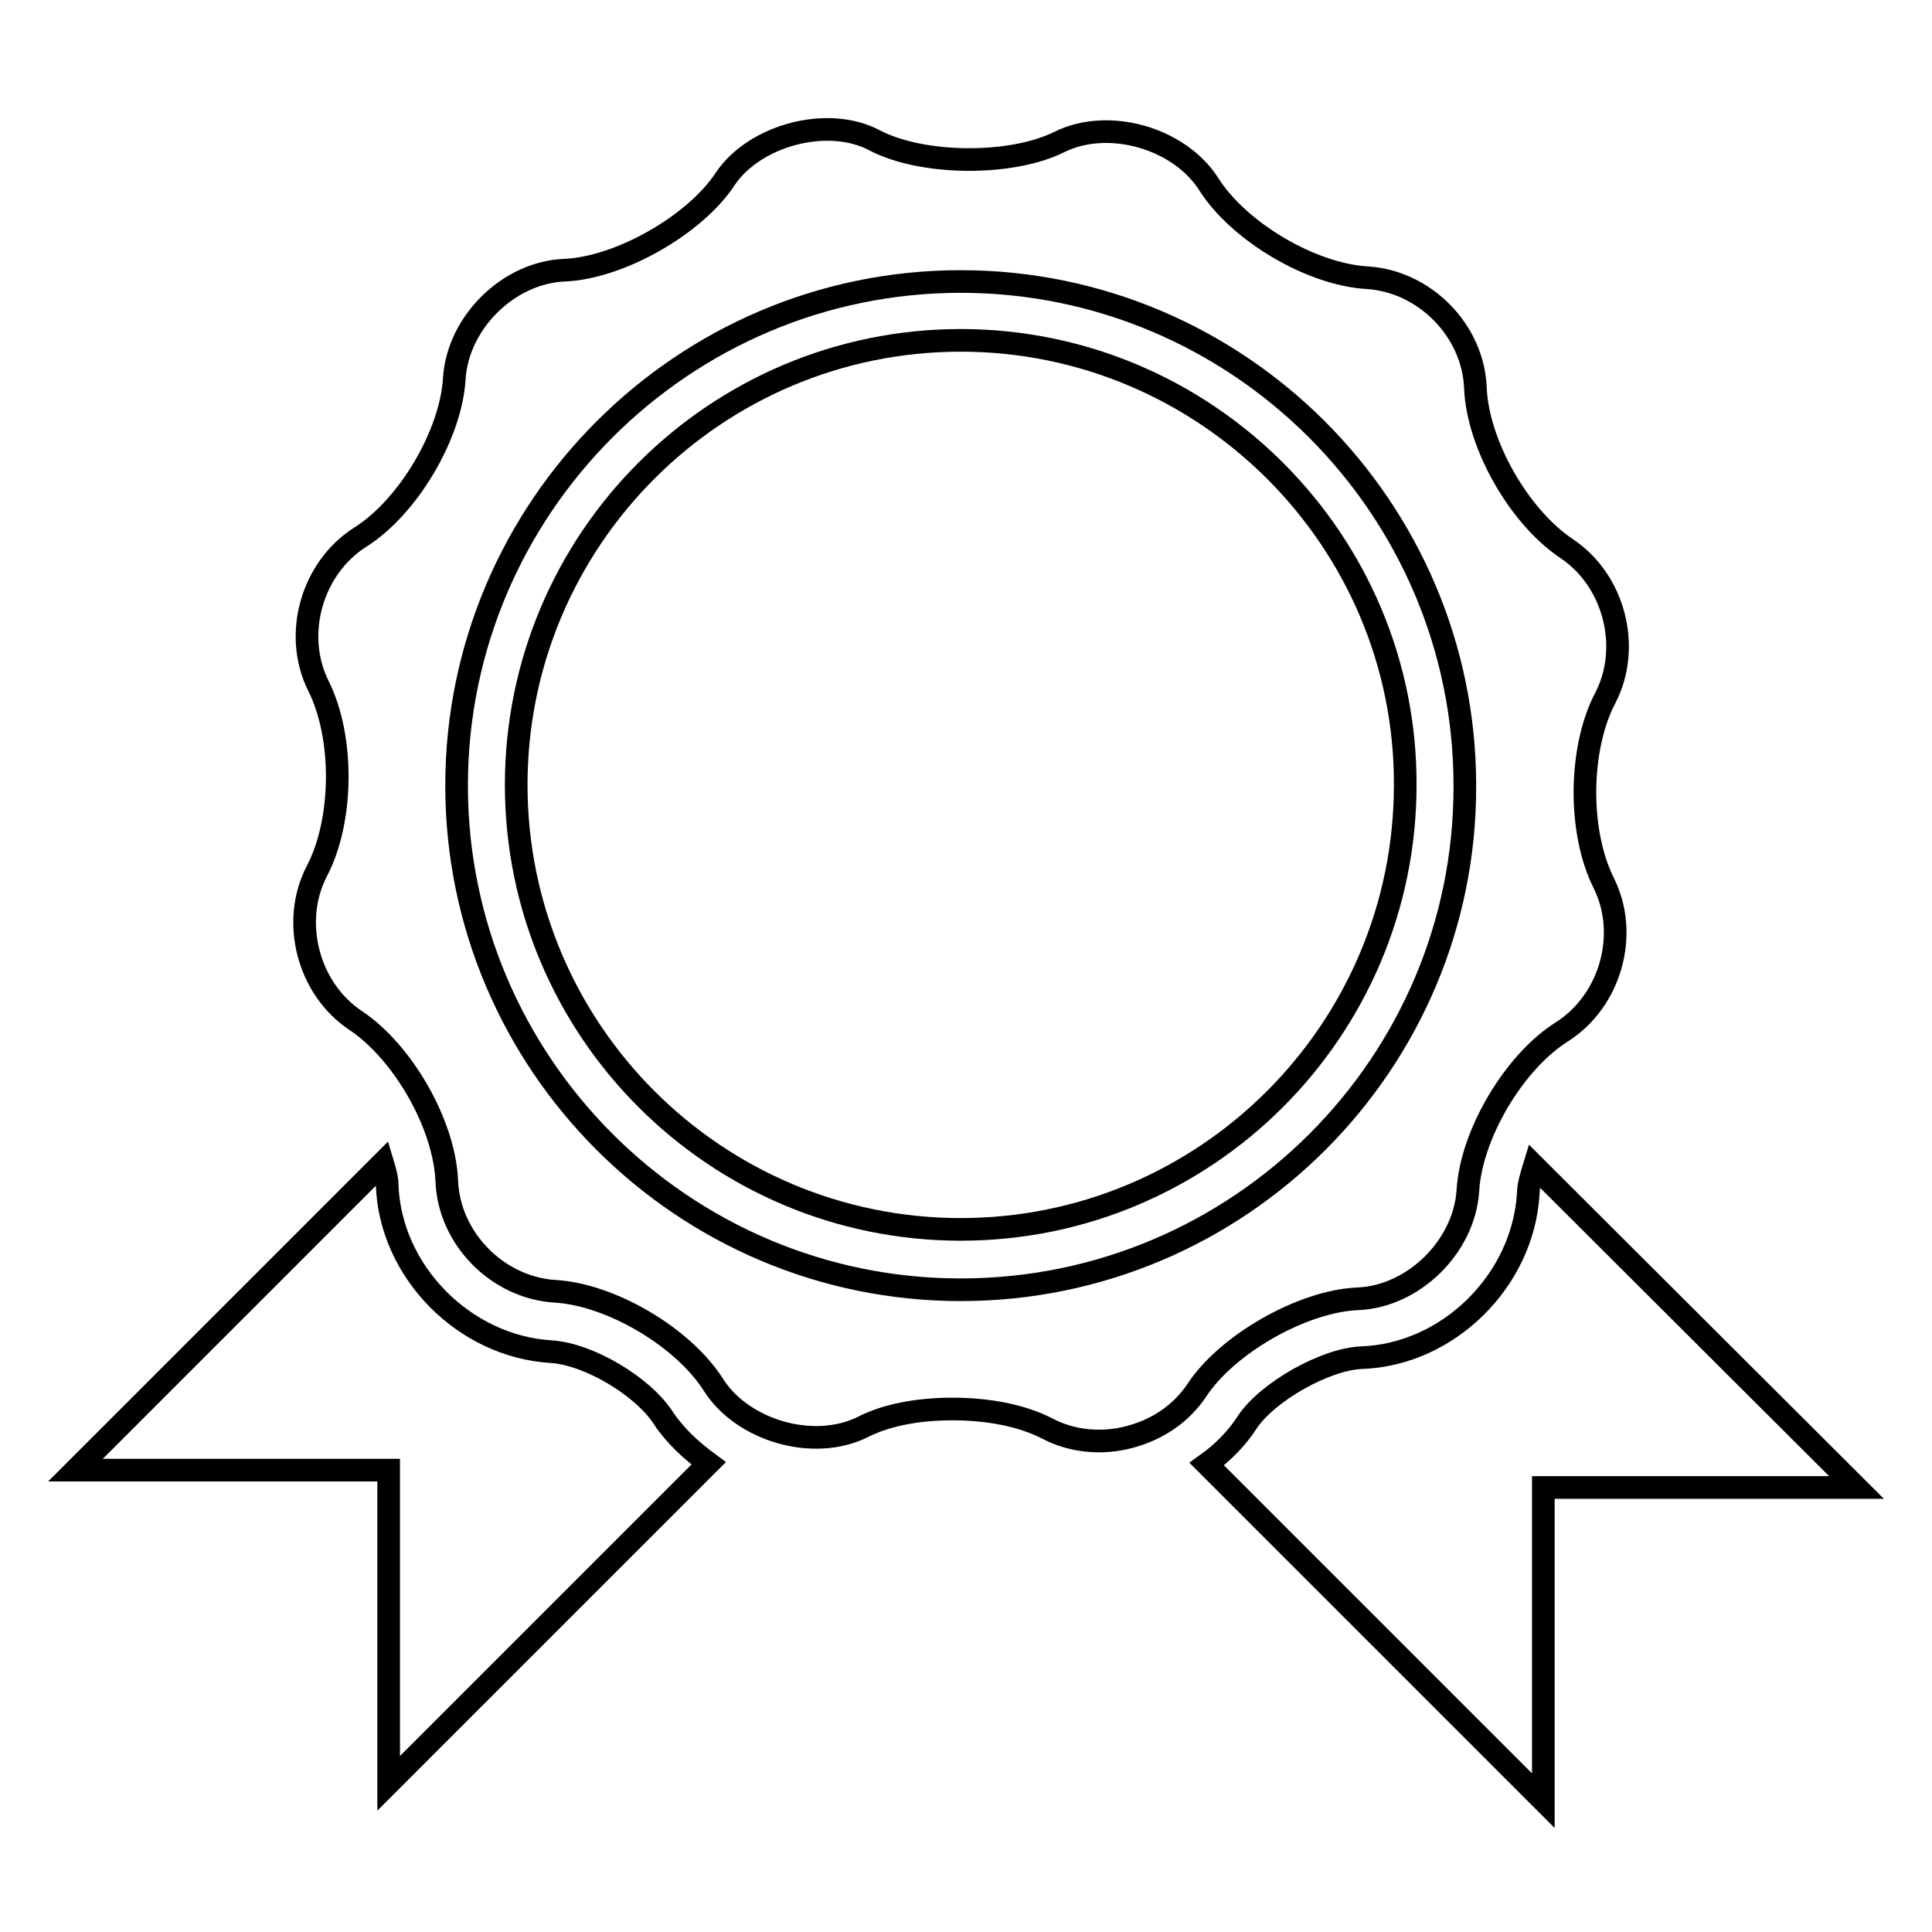
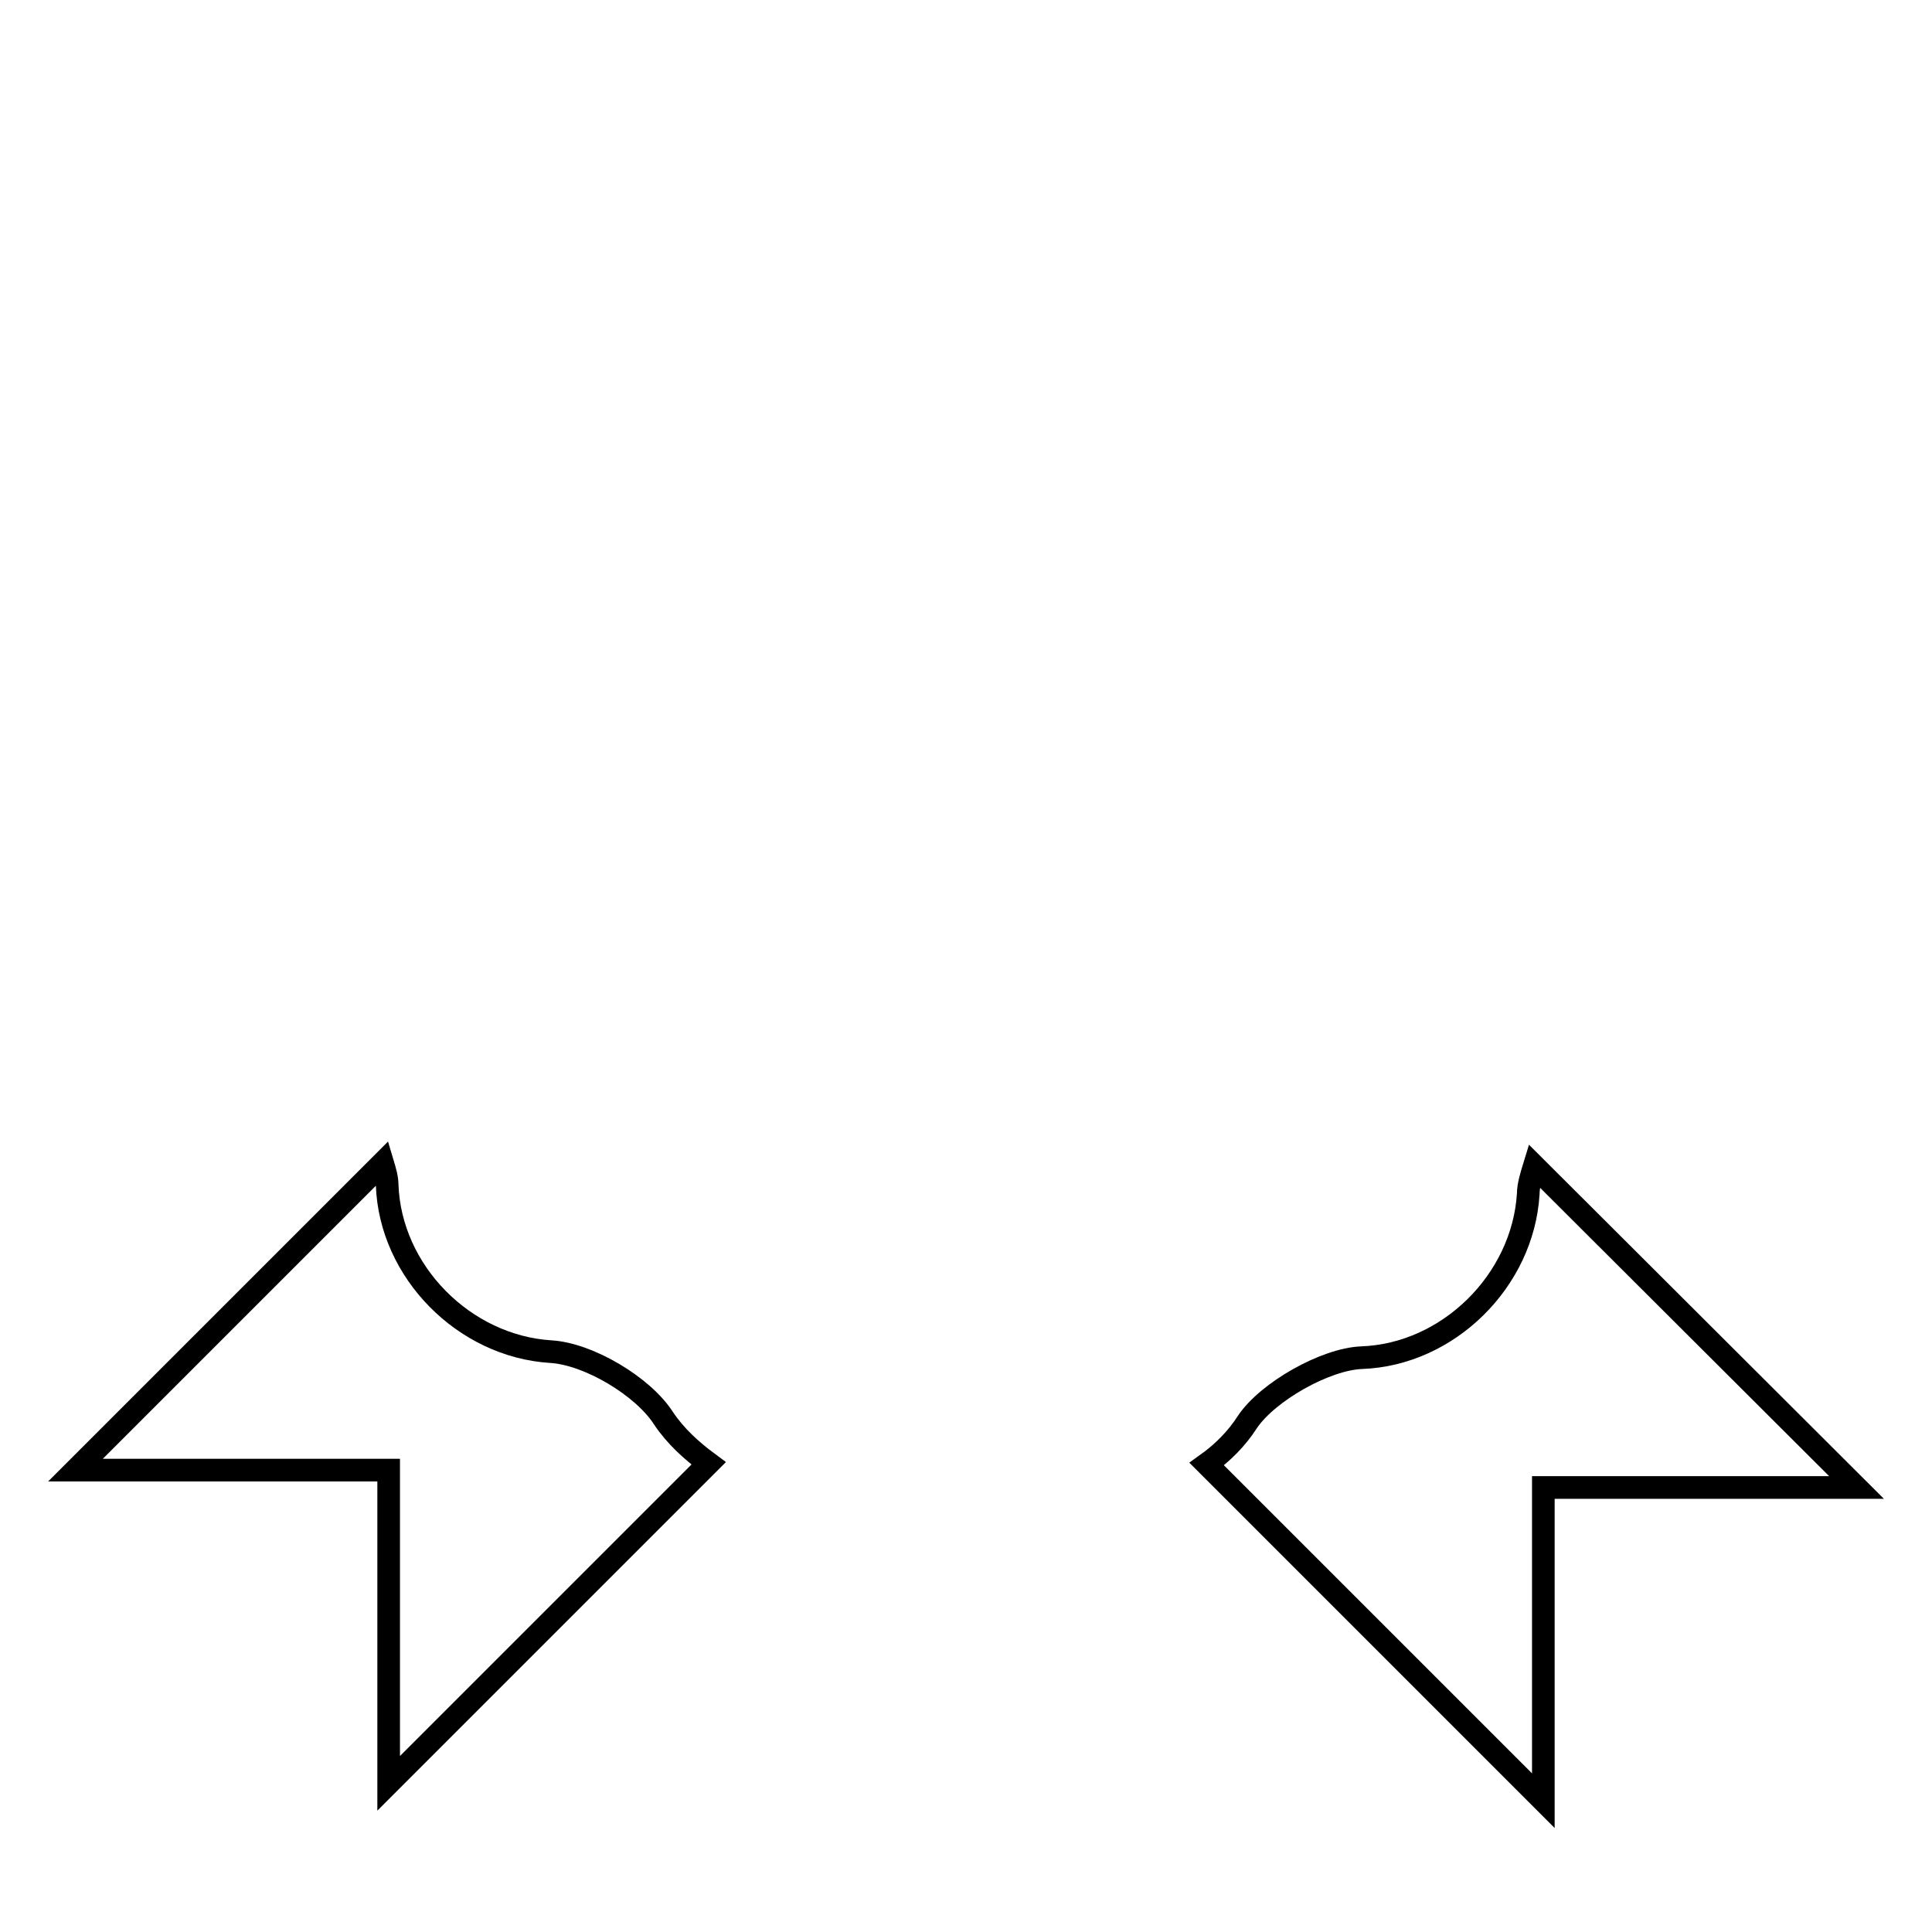
<svg xmlns="http://www.w3.org/2000/svg" version="1.1" x="0px" y="0px" viewBox="0 0 256 256" enable-background="new 0 0 256 256" xml:space="preserve">
  <g>
    <g>
      <path stroke-width="3" fill-opacity="0" stroke="#000000" d="M203.3,154.5c-0.4,1.3-0.8,2.6-0.8,3.7c-0.7,11.5-10.6,21.3-22.1,21.7c-4.8,0.2-12.4,4.5-15.1,8.5c-1.4,2.2-3.3,4.1-5.4,5.6l44.6,44.6v-41.5H246L203.3,154.5z" />
      <path stroke-width="3" fill-opacity="0" stroke="#000000" d="M93.9,193.9c-2.3-1.7-4.4-3.6-6-6c-2.7-4.2-9.9-8.5-14.9-8.8c-11.5-0.7-21.3-10.6-21.7-22.1c0-0.9-0.3-1.9-0.6-2.9L10,194.8h41.5v41.5L93.9,193.9z" />
-       <path stroke-width="3" fill-opacity="0" stroke="#000000" d="M212.7,92.5c3.5-6.7,1.2-15.6-5.1-19.8c-6.3-4.2-11.8-13.8-12.1-21.3c-0.3-7.6-6.7-14.1-14.3-14.6c-7.4-0.4-17.1-6.1-21.1-12.5c-3.9-6-13.2-8.7-19.7-5.5c-6.4,3.2-18.2,3.1-24.5-0.2c-6.2-3.3-15.9-0.7-19.8,5.1c-4,6.1-14,11.8-21.3,12.1c-7.4,0.3-14.1,6.9-14.6,14.3c-0.4,7.4-6.1,17.1-12.5,21.1c-6.4,4.1-8.9,12.9-5.5,19.7c3.4,6.8,3.3,17.8-0.2,24.5c-3.5,6.7-1.2,15.6,5.1,19.8c6.3,4.2,11.8,13.8,12.1,21.3c0.3,7.6,6.7,14.1,14.3,14.6c7.4,0.4,17.1,6.1,21.1,12.5c3.9,6,13.2,8.7,19.7,5.5c3.1-1.6,7.3-2.4,11.9-2.4c4.9,0,9.3,0.9,12.6,2.6c3.2,1.7,7.2,2.1,10.9,1.1c3.8-1,6.9-3.2,8.9-6.2c4-6.1,14-11.8,21.3-12.1c7.4-0.3,14.1-6.9,14.6-14.3c0.4-7.4,6.1-17.1,12.5-21.1c6.4-4.1,8.9-12.9,5.5-19.7C209.1,110.2,209.2,99.2,212.7,92.5z M127.3,170.9c-36.8,0-66.8-30-66.8-66.8c0-36.8,30-66.8,66.8-66.8c36.8,0,66.8,30,66.8,66.8C194.2,140.9,164.2,170.9,127.3,170.9z" />
-       <path stroke-width="3" fill-opacity="0" stroke="#000000" d="M127.3,45.1c-32.5,0-58.9,26.4-58.9,58.9c0,32.5,26.4,58.9,58.9,58.9c32.5,0,58.9-26.4,58.9-58.9C186.3,71.6,159.8,45.1,127.3,45.1z" />
    </g>
  </g>
</svg>